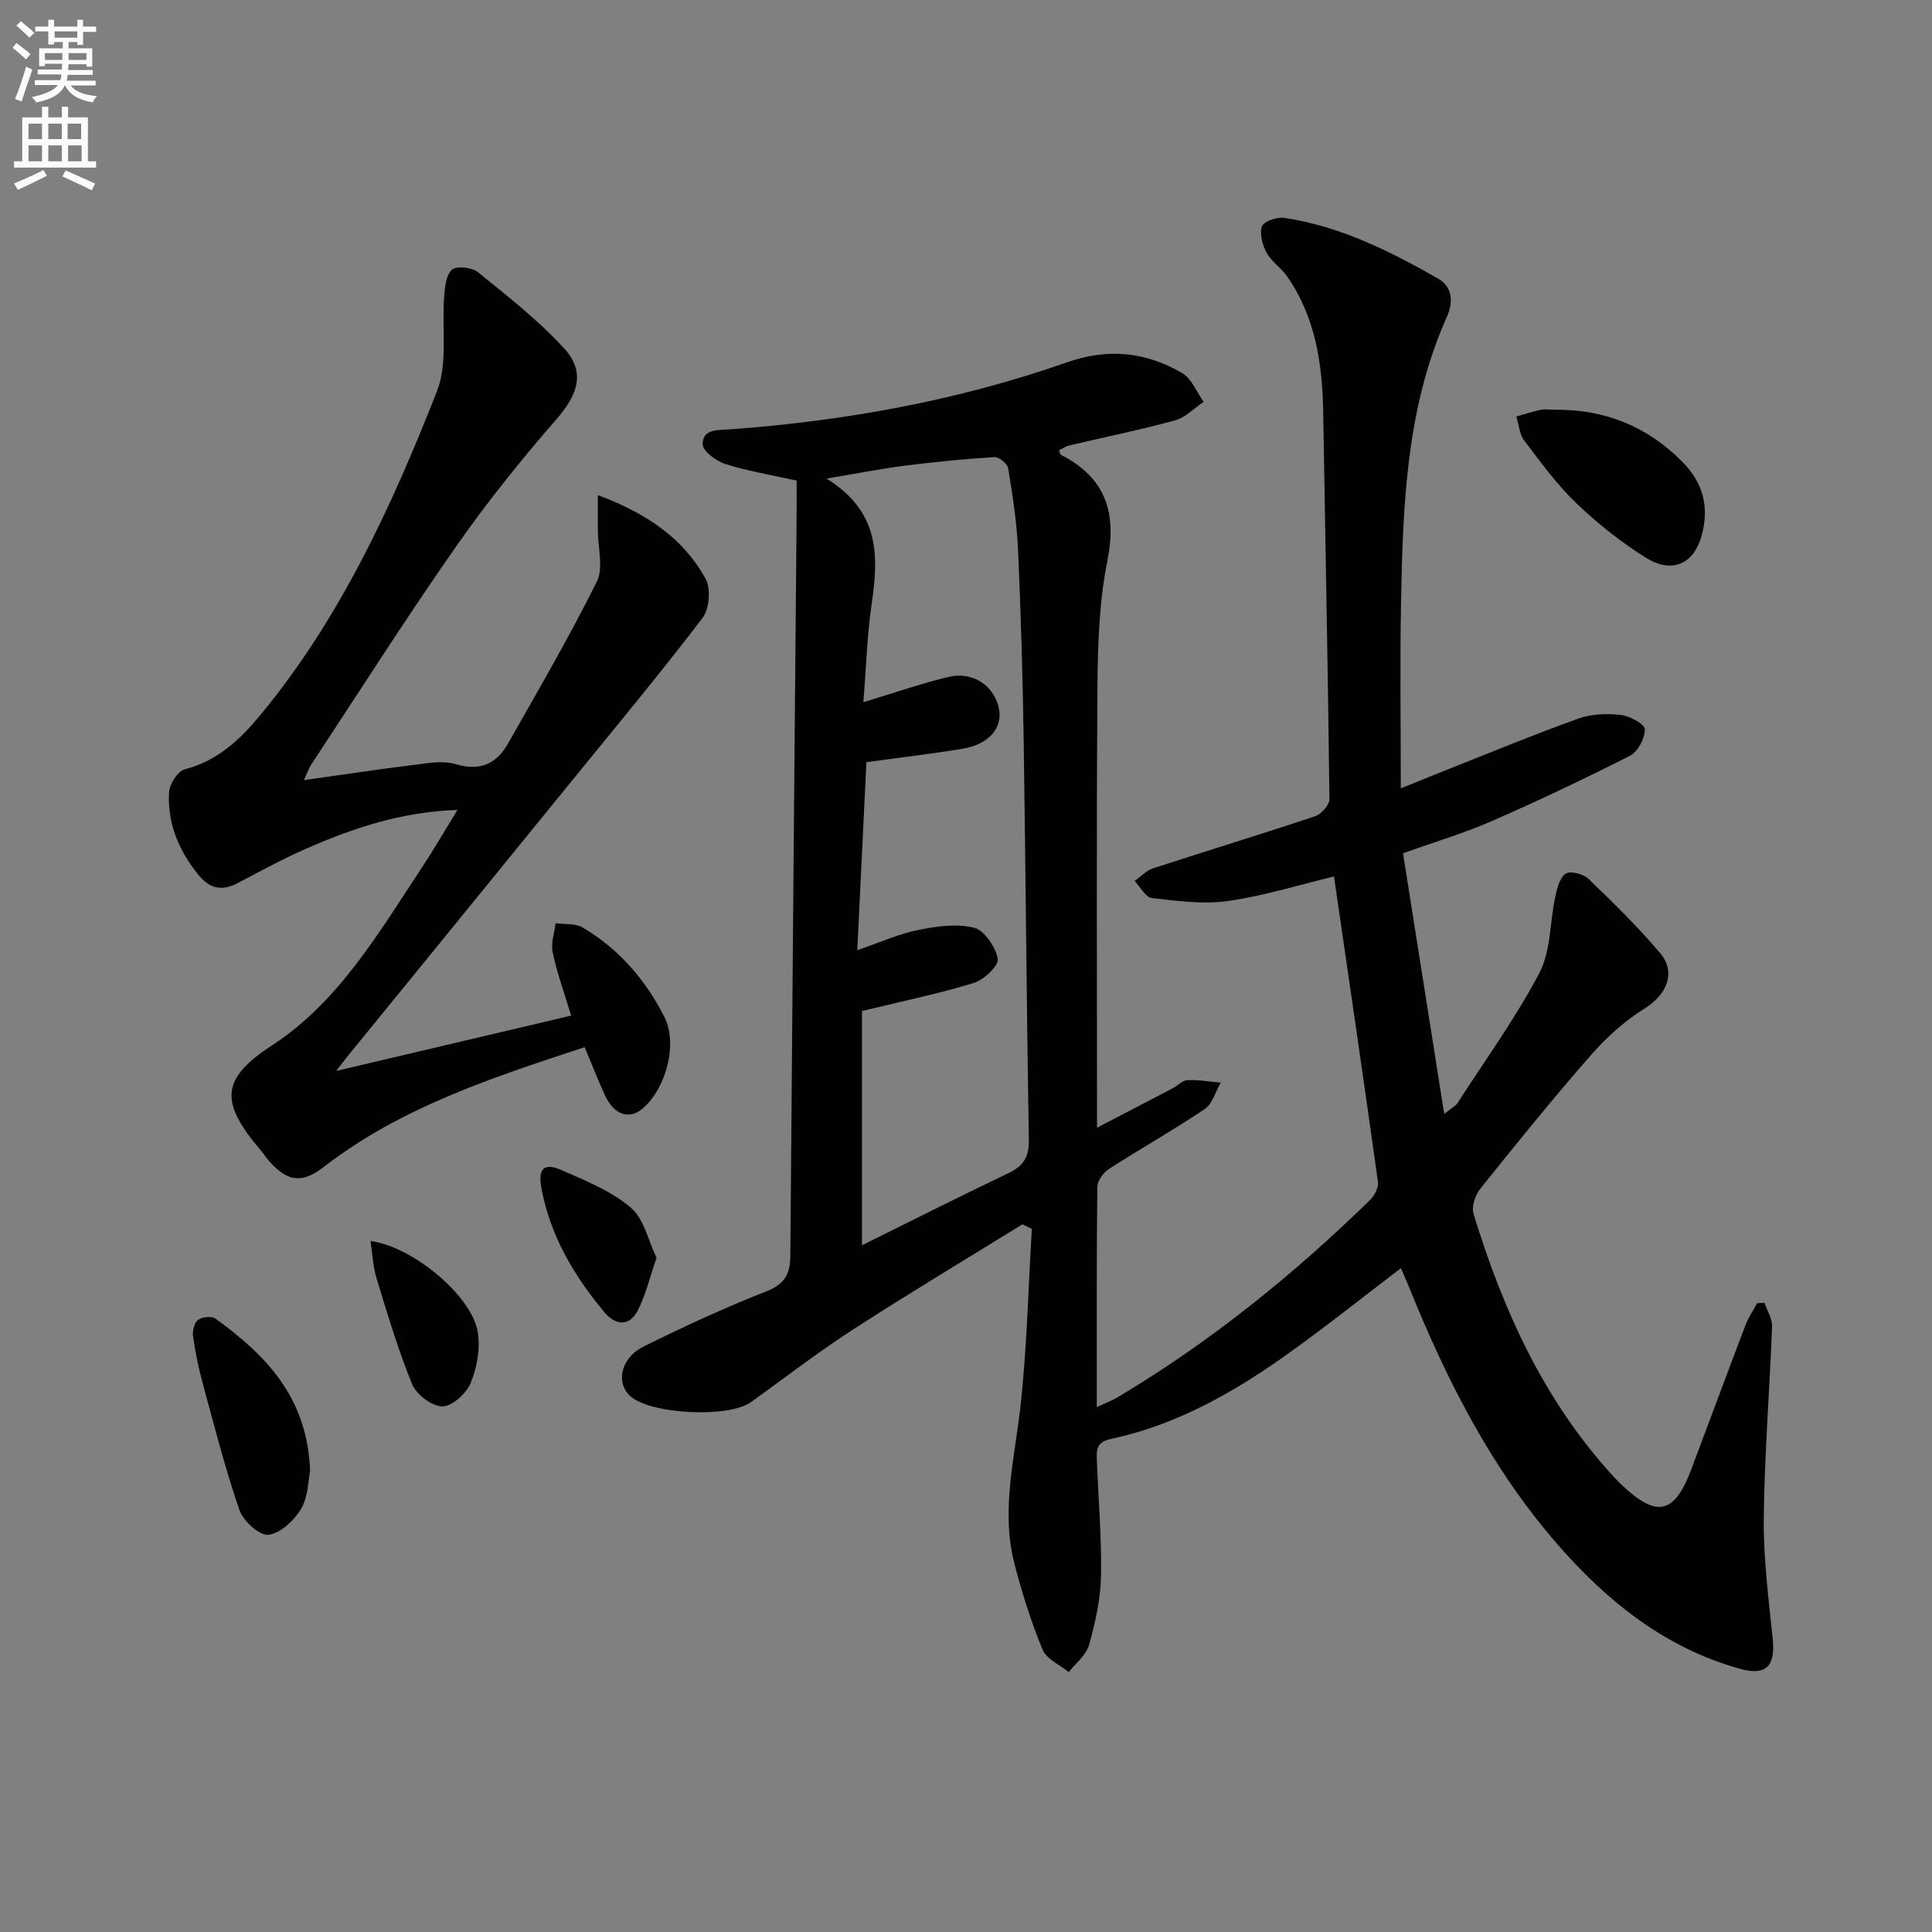
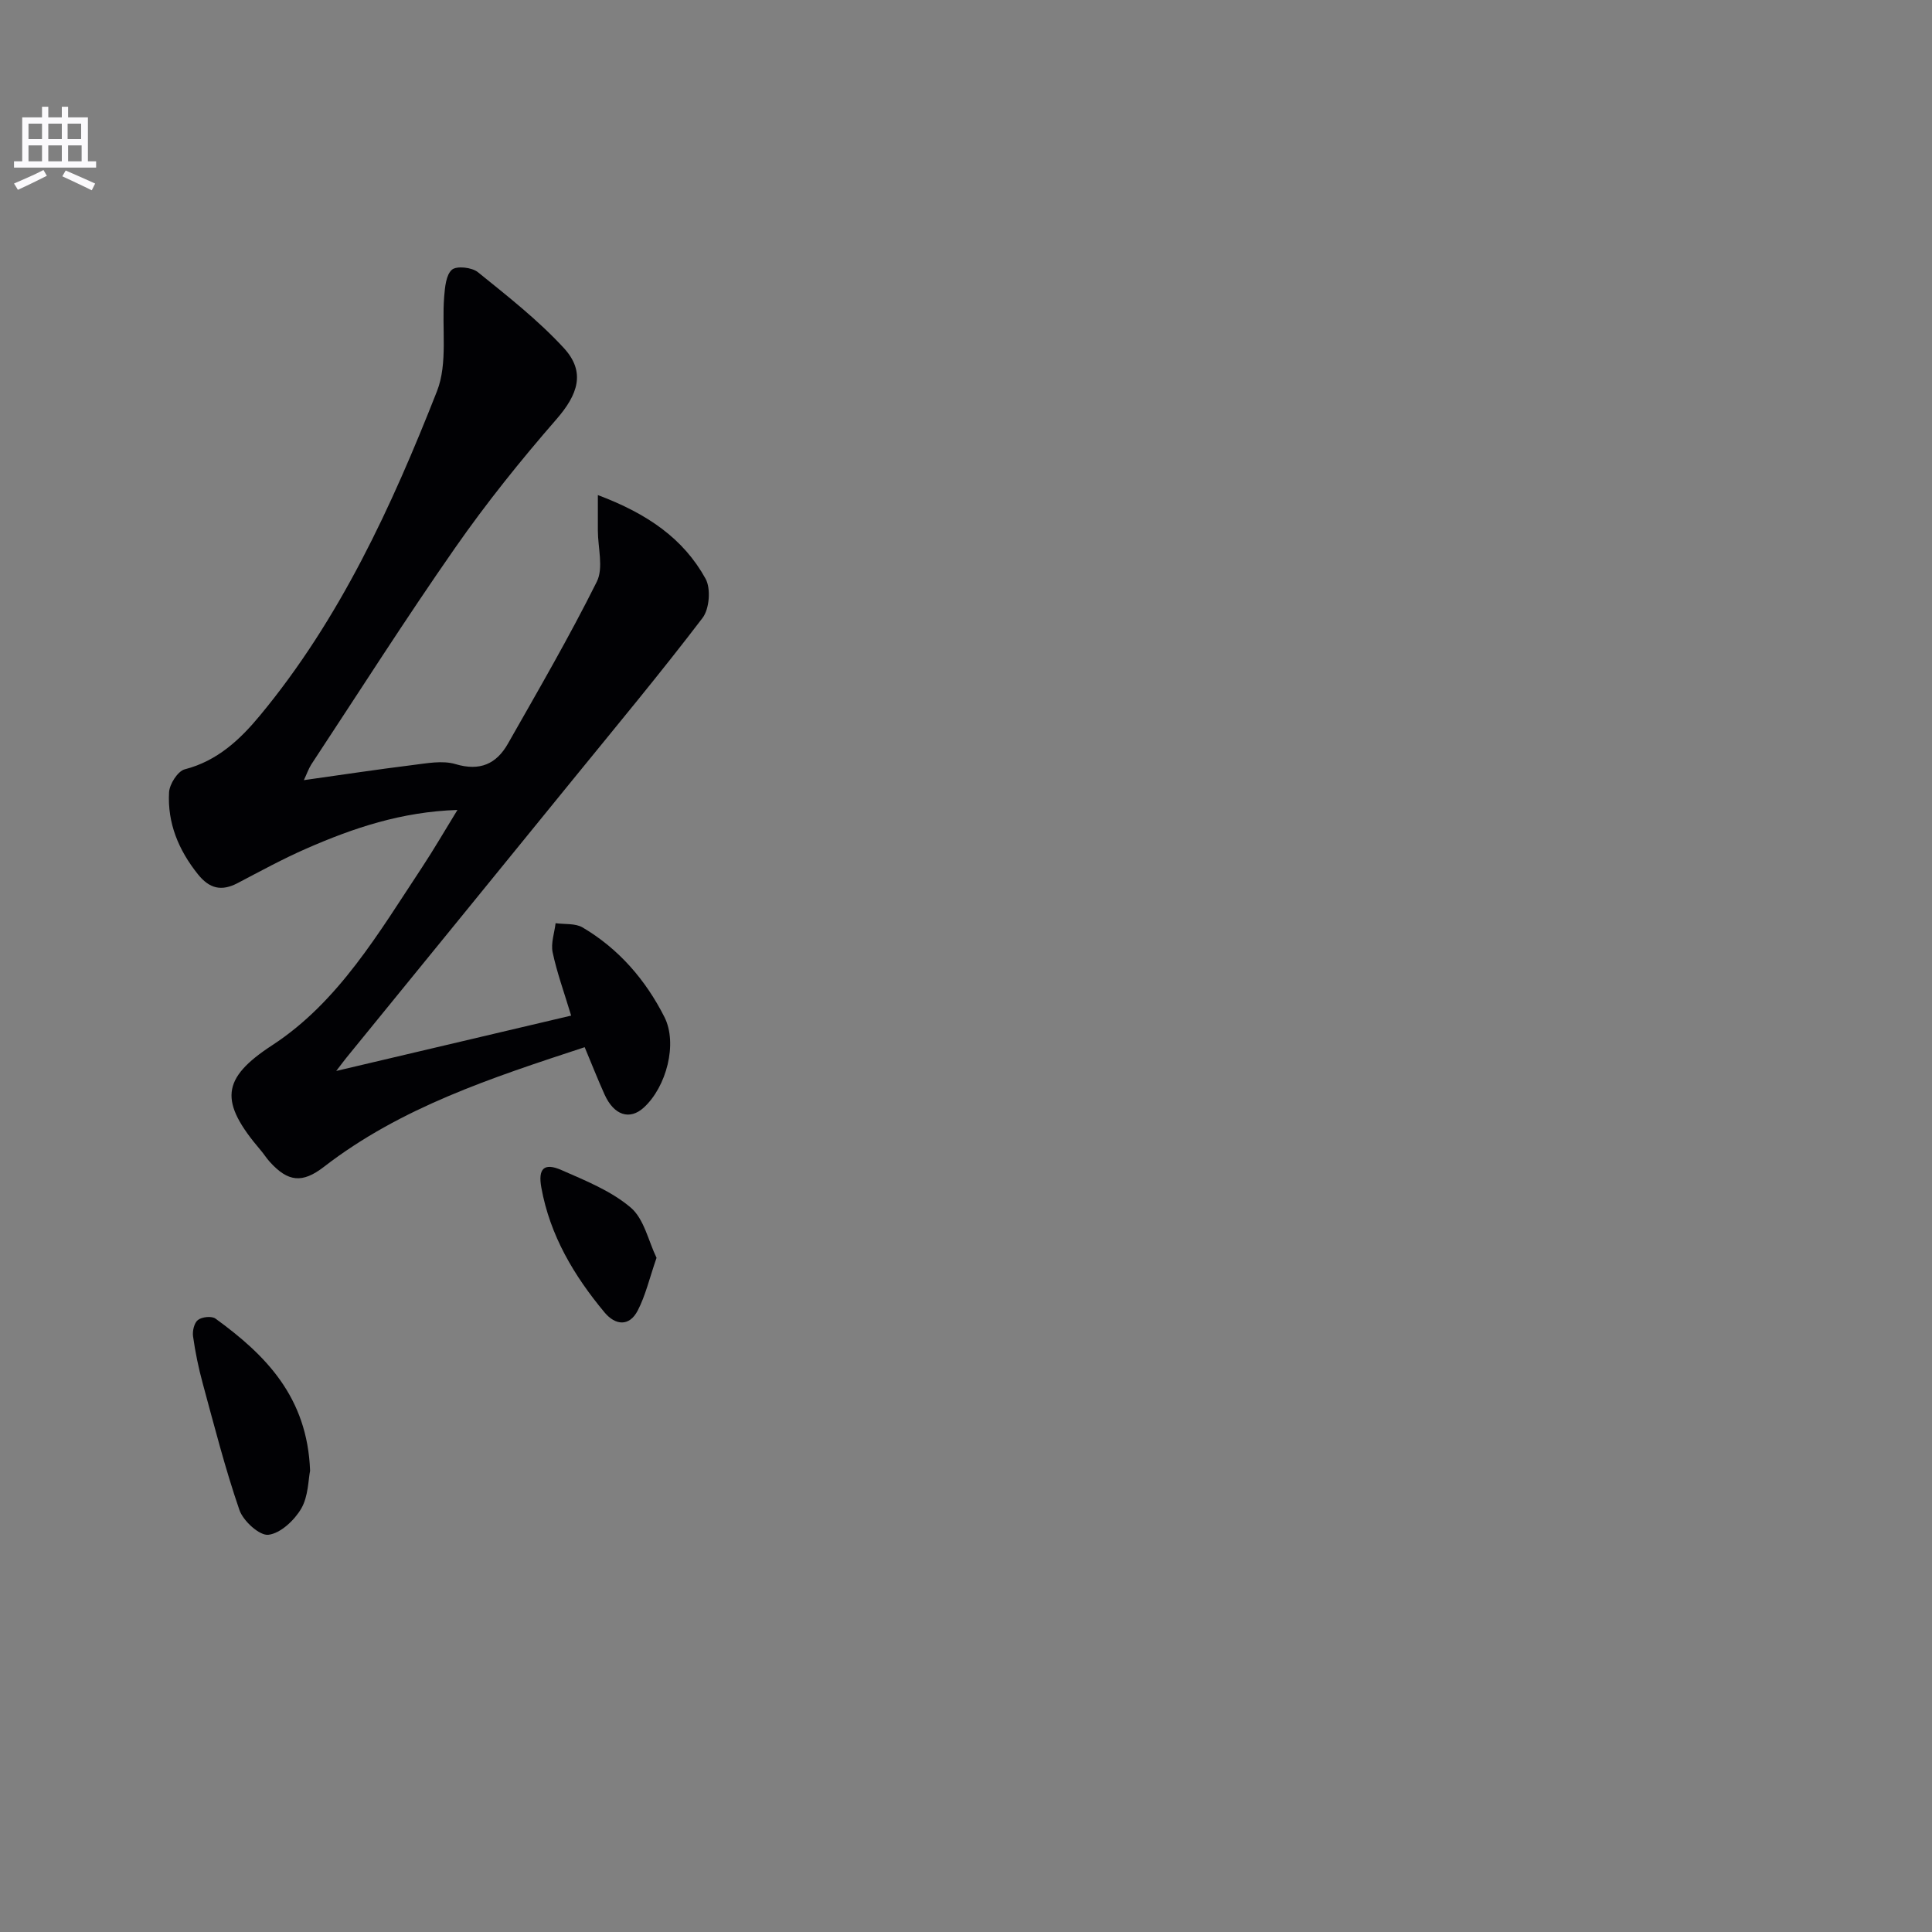
<svg xmlns="http://www.w3.org/2000/svg" enable-background="new 0 0 400 400" viewBox="0 0 400 400">
  <rect x="0" y="0" width="400" height="400" fill="#808080" stroke="none" />
-   <path d="m2.6 9.9.8-1c.9.7 1.9 1.4 2.9 2.3l-.9 1.1c-1.1-1-2-1.8-2.8-2.4zm.5 10.6c.9-2.1 1.6-4.3 2.3-6.7.4.2.8.4 1.3.6-.7 2.1-1.5 4.3-2.2 6.6zm.3-15.2.9-.9c1 .8 2 1.6 2.8 2.4l-1 1c-.9-.9-1.8-1.7-2.7-2.5zm12.6-1.2h1.2v1.4h2.7v1.1h-2.7v2.7h-1.2v-.6h-1.8v1.3h4.9v3.8h-1.2v-.5h-3.7c0 .4-.1.9-.1 1.2h5.1v1h-5.2c0 .5-.1.9-.2 1.2h6v1h-5.2c1.1 1.3 2.9 2 5.5 2.2-.4.4-.7.8-.9 1.3-2.9-.5-4.8-1.6-5.7-3.5h-.1c-.8 1.7-2.7 2.9-5.9 3.5-.2-.4-.6-.8-.9-1.1 2.8-.6 4.6-1.4 5.4-2.5h-4.8v-1h5.3c.1-.3.2-.7.2-1.2h-4.9v-1h5c0-.4 0-.8.1-1.2h-3.6v.5h-1.2v-3.7h4.9v-1.3h-1.8v.5h-1.2v-2.7h-2.7v-1h2.7v-1.4h1.2v1.4h4.8zm-6.7 8.3h3.6c0-.4 0-.9 0-1.4h-3.6zm1.9-4.6h4.8v-1.3h-4.7v1.3zm6.7 3.2h-3.7v1.4h3.7z" fill="#fbfafc" />
  <path d="m8.7 22.1h1.3v2.2h2.8v-2.2h1.3v2.2h4.1v9.1h1.7v1.3h-17v-1.3h1.7v-9.1h4.1zm.3 13.1.7 1.2c-1.8.9-3.8 1.9-6 2.9-.2-.4-.5-.8-.8-1.3 2.3-1 4.4-1.9 6.1-2.8zm-3.1-6.4h2.8v-3.2h-2.8zm0 4.6h2.8v-3.3h-2.8zm4.1-4.6h2.8v-3.2h-2.8zm0 4.6h2.8v-3.3h-2.8zm3.6 1.9c2.1.9 4.1 1.8 6.1 2.7l-.7 1.4c-2.2-1.1-4.2-2-6.1-2.9zm3.2-9.7h-2.8v3.2h2.8zm-2.7 7.8h2.8v-3.3h-2.8z" fill="#fbfafc" />
  <g fill="#010104">
-     <path d="m211.68 253.48c-11.7 7.23-23.5 14.3-35.05 21.77-7.25 4.69-14.11 9.98-21.12 15.03-4.68 3.37-20.93 2.55-25.08-1.28-2.98-2.76-1.9-7.87 2.81-10.21 8.33-4.13 16.8-8.04 25.44-11.44 3.83-1.5 4.92-3.62 4.95-7.36.39-51.13.86-102.26 1.3-153.39.02-2.31 0-4.63 0-7.1-5.22-1.16-10.13-1.96-14.81-3.45-1.89-.6-4.67-2.72-4.65-4.11.04-3.22 3.23-2.86 5.76-3.05 23.79-1.75 47.12-5.96 69.66-13.87 8.51-2.99 16.38-2.17 23.88 2.23 1.96 1.15 2.98 3.92 4.43 5.95-1.97 1.32-3.77 3.24-5.94 3.84-7.19 1.97-14.52 3.45-21.78 5.16-.78.18-1.49.68-2.23 1.03.17.39.21.83.42.94 9.17 4.72 11.63 11.86 9.6 21.94-1.69 8.4-1.98 17.17-2.05 25.78-.23 30.15-.09 60.31-.09 91.59 5.59-2.91 10.64-5.53 15.68-8.17 1.03-.54 1.99-1.63 3.02-1.67 2.29-.1 4.6.3 6.91.5-1.07 1.85-1.69 4.37-3.28 5.45-6.47 4.36-13.3 8.2-19.86 12.43-1.16.74-2.4 2.44-2.41 3.71-.17 14.96-.11 29.92-.11 45.6 1.83-.86 3.17-1.35 4.37-2.07 19.11-11.41 36.3-25.29 52.19-40.81.92-.9 1.82-2.57 1.65-3.74-2.95-21.17-6.06-42.32-9.1-63.25-7.12 1.71-14.44 4.01-21.92 5.08-5.15.73-10.56-.01-15.8-.61-1.3-.15-2.37-2.3-3.55-3.53 1.26-.89 2.4-2.17 3.81-2.62 11.17-3.65 22.41-7.06 33.56-10.79 1.28-.43 2.97-2.34 2.96-3.55-.31-26.62-.86-53.24-1.29-79.86-.16-10.12-1.55-19.89-7.53-28.43-1.23-1.75-3.22-3.02-4.21-4.86-.86-1.59-1.49-3.92-.93-5.45.39-1.04 3.11-1.95 4.61-1.73 11.54 1.72 21.82 6.86 31.81 12.55 3.19 1.82 3.12 5.09 1.83 7.98-8.43 18.88-9.08 39-9.47 59.13-.24 12.6-.05 25.22-.05 38.46 3.19-1.29 6.32-2.58 9.47-3.83 9.11-3.6 18.16-7.35 27.37-10.65 2.7-.97 5.91-1.05 8.79-.72 1.83.21 4.89 1.92 4.9 2.98.01 1.86-1.44 4.62-3.07 5.45-9.45 4.81-19.05 9.35-28.77 13.6-5.59 2.45-11.5 4.19-18.23 6.6 2.78 17.59 5.57 35.22 8.53 53.96 1.66-1.33 2.37-1.66 2.74-2.23 5.76-8.93 12.04-17.59 16.97-26.96 2.38-4.53 2.13-10.41 3.26-15.65.38-1.76.9-4.02 2.16-4.9.93-.65 3.67.05 4.73 1.07 5.15 4.95 10.29 9.98 14.89 15.44 3.36 3.99 1.24 8.61-3.19 11.36-4.14 2.57-7.94 5.99-11.16 9.67-7.89 9.01-15.43 18.33-22.92 27.68-1.05 1.31-1.87 3.72-1.41 5.2 6.13 20.05 14.66 38.87 29.09 54.52.56.61 1.15 1.2 1.76 1.77 7.12 6.69 10.75 5.86 14.21-3.31 3.75-9.94 7.42-19.91 11.21-29.84.61-1.61 1.61-3.08 2.43-4.62.51-.03 1.02-.06 1.54-.09.55 1.63 1.62 3.28 1.56 4.89-.49 13.28-1.57 26.56-1.71 39.84-.08 8.27 1.01 16.57 1.85 24.83.57 5.62-1.31 7.73-6.76 6.22-15.46-4.3-27.43-13.88-37.77-25.74-13.73-15.75-23.02-34.09-30.77-53.31-.49-1.21-1.03-2.4-1.67-3.9-8.22 6.24-16.05 12.53-24.24 18.32-10.91 7.72-22.54 14.2-35.77 17.03-3.2.68-3.03 2.45-2.94 4.63.31 7.96 1.01 15.93.85 23.87-.1 4.75-1.19 9.56-2.48 14.17-.59 2.1-2.75 3.75-4.19 5.61-1.86-1.52-4.61-2.68-5.42-4.63-2.38-5.77-4.27-11.79-5.84-17.84-2.82-10.95.05-21.72 1.26-32.6 1.35-12.17 1.61-24.46 2.35-36.7-.67-.31-1.31-.62-1.95-.94zm-32.3-95.69c-.63 13.01-1.25 25.82-1.89 38.94 4.75-1.63 8.57-3.37 12.57-4.18 3.79-.77 7.99-1.38 11.61-.47 2.15.54 4.45 3.98 4.91 6.44.25 1.36-2.86 4.34-4.95 4.98-7.22 2.23-14.65 3.75-23.17 5.82v48.5c10.07-4.98 20.13-10.07 30.31-14.92 3.09-1.47 4.3-3.32 4.24-6.86-.47-27.63-.65-55.27-1.07-82.9-.2-13.14-.58-26.28-1.17-39.4-.25-5.62-1.13-11.24-2.04-16.8-.15-.94-1.91-2.37-2.85-2.31-6.29.4-12.57 1.03-18.82 1.82-4.8.61-9.56 1.57-15.94 2.64 11.09 6.86 10.78 16.08 9.36 25.87-.97 6.69-1.17 13.5-1.73 20.42 6.25-1.88 11.87-3.84 17.62-5.23 5.13-1.23 9.61 1.91 10.48 6.74.7 3.91-2.23 7.26-7.57 8.13-6.53 1.08-13.1 1.84-19.9 2.77z" />
    <path d="m62.91 161.52c7.77-1.09 15.12-2.21 22.49-3.12 2.95-.36 6.19-1.01 8.9-.2 5.07 1.52 8.48-.04 10.86-4.23 6.3-11.09 12.72-22.13 18.4-33.53 1.43-2.87.22-7.05.22-10.62 0-2.2 0-4.4 0-7.32 10.29 3.86 17.73 9.03 22.3 17.32 1.13 2.04.8 6.24-.62 8.11-8.64 11.34-17.77 22.31-26.77 33.37-15.64 19.24-31.31 38.46-46.97 57.69-.4.49-.78 1.01-2.11 2.74 16.9-3.98 32.52-7.66 48.64-11.46-1.48-4.9-2.95-8.93-3.83-13.09-.4-1.89.37-4.02.61-6.04 1.88.26 4.07-.01 5.59.88 7.5 4.42 13.05 10.86 16.94 18.54 2.78 5.49.42 14.47-4.27 18.75-2.91 2.66-6.17 1.62-8.12-2.7-1.41-3.13-2.67-6.33-4.12-9.8-19.29 6.34-38.05 12.45-54 24.78-4.44 3.43-7.42 3.15-11.21-1.06-.67-.74-1.2-1.6-1.85-2.36-8.63-10.11-8.22-14.86 2.39-21.78 13.72-8.94 22.07-23.32 30.99-36.8 2.43-3.68 4.64-7.51 7.34-11.9-11.62.38-21.57 3.75-31.26 7.99-4.87 2.13-9.55 4.69-14.26 7.16-3.33 1.74-5.82 1.16-8.22-1.84-4.01-5.01-6.32-10.6-5.97-16.95.09-1.7 1.8-4.39 3.25-4.77 6.74-1.73 11.45-6.16 15.58-11.15 16.55-19.98 27.26-43.28 36.64-67.13 2.28-5.81.97-13 1.49-19.55.16-1.96.37-4.53 1.61-5.61.98-.84 4.12-.49 5.36.5 6.16 4.98 12.47 9.92 17.81 15.72 4.56 4.96 2.93 9.62-1.56 14.77-7.4 8.5-14.5 17.34-20.94 26.58-10.28 14.73-19.92 29.89-29.81 44.89-.59.96-.94 2.01-1.52 3.22z" />
-     <path d="m321.97 84.83c10.32-.08 19.12 3.44 26.41 10.85 4.28 4.35 5.49 9.3 3.97 15.07-1.55 5.89-6.04 8.13-11.44 4.8-5.19-3.2-10.07-7.09-14.49-11.31-4.06-3.88-7.43-8.52-10.84-13.02-1-1.32-1.11-3.31-1.63-4.99 1.67-.47 3.33-1.03 5.03-1.38.96-.18 1.99-.02 2.99-.02z" />
    <path d="m64.2 304.5c-.38 1.83-.35 5.29-1.84 7.85-1.42 2.42-4.29 5.12-6.79 5.41-1.84.22-5.22-2.86-6-5.13-2.96-8.59-5.21-17.44-7.6-26.22-.87-3.19-1.54-6.45-2-9.73-.16-1.11.24-2.81 1.02-3.4.84-.64 2.84-.85 3.62-.28 10.36 7.52 19.03 16.22 19.59 31.5z" />
-     <path d="m76.71 256.94c8.76 1.14 20.95 11.33 22.2 18.82.56 3.37-.13 7.3-1.43 10.5-.89 2.19-3.81 4.9-5.85 4.92-2.14.03-5.4-2.43-6.29-4.57-2.94-7.14-5.12-14.59-7.39-21.99-.71-2.28-.8-4.77-1.24-7.68z" />
    <path d="m135.93 260.42c-1.46 4.2-2.27 7.79-3.91 10.94-1.73 3.32-4.6 3.06-6.85.37-6.32-7.59-11.29-15.91-13.09-25.84-.71-3.91.52-5.25 4.19-3.63 4.98 2.19 10.27 4.31 14.32 7.76 2.77 2.36 3.66 6.94 5.34 10.4z" />
  </g>
</svg>